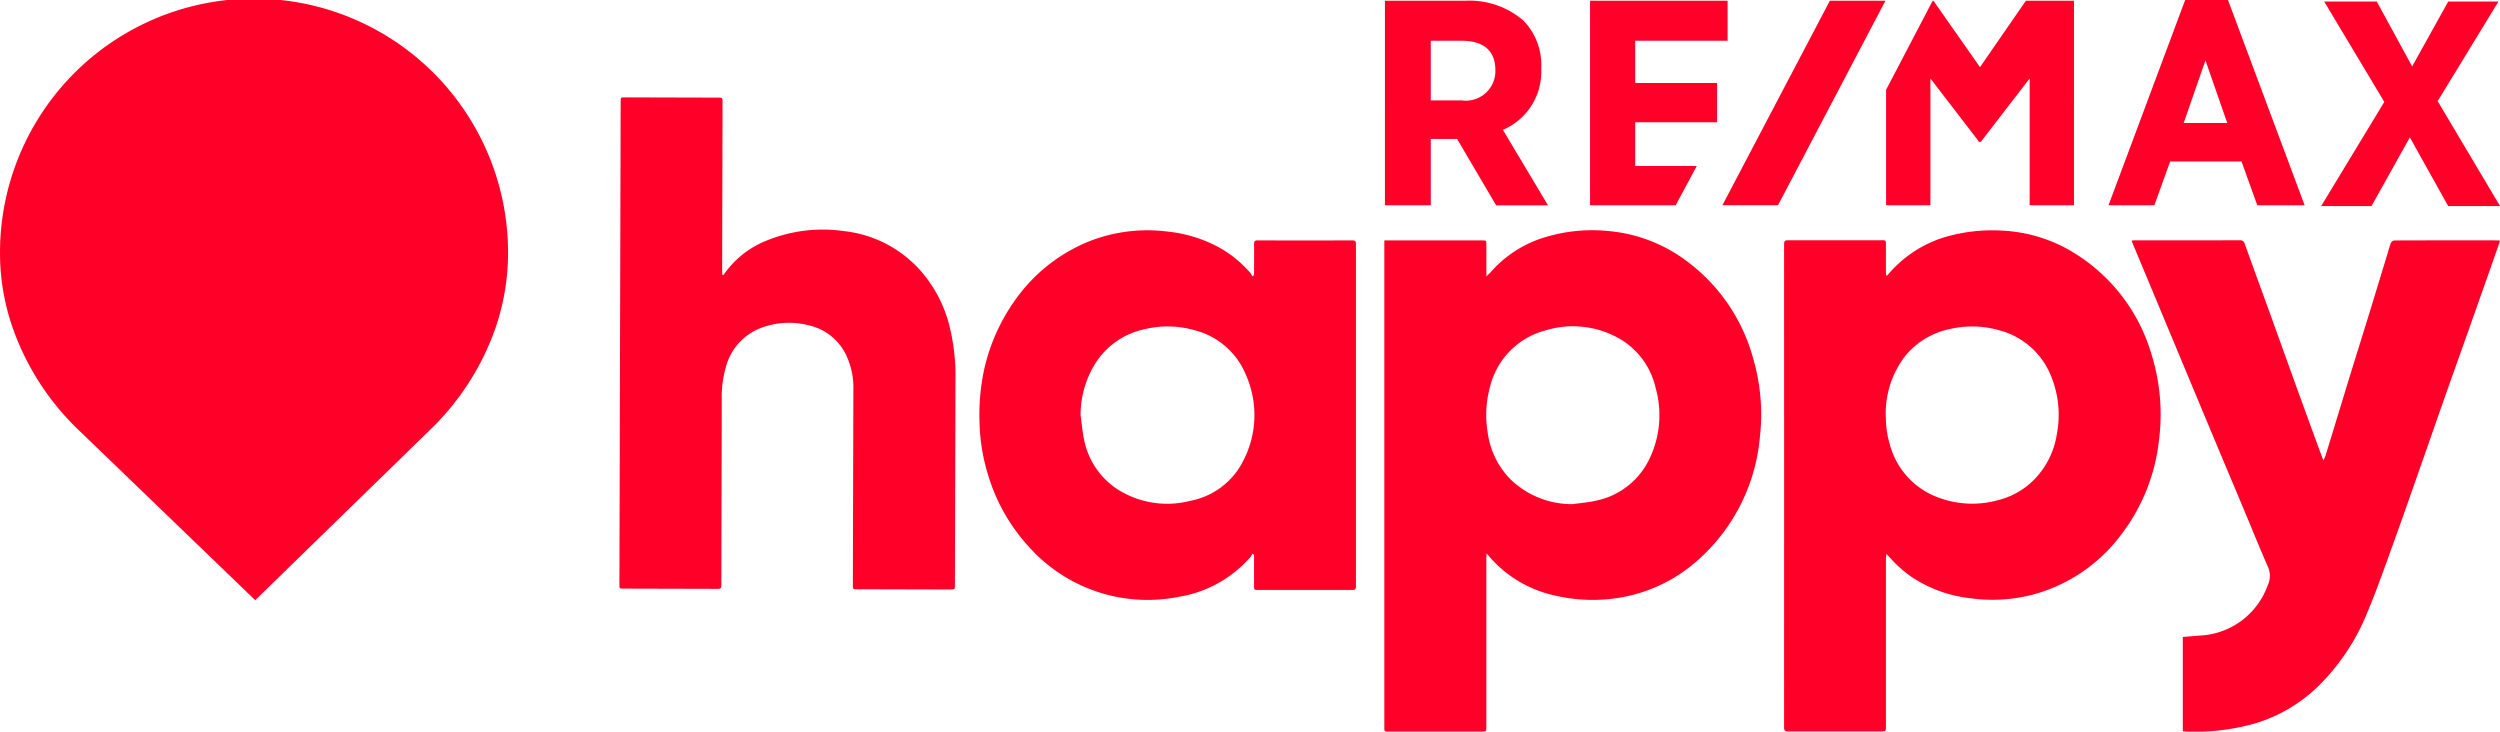
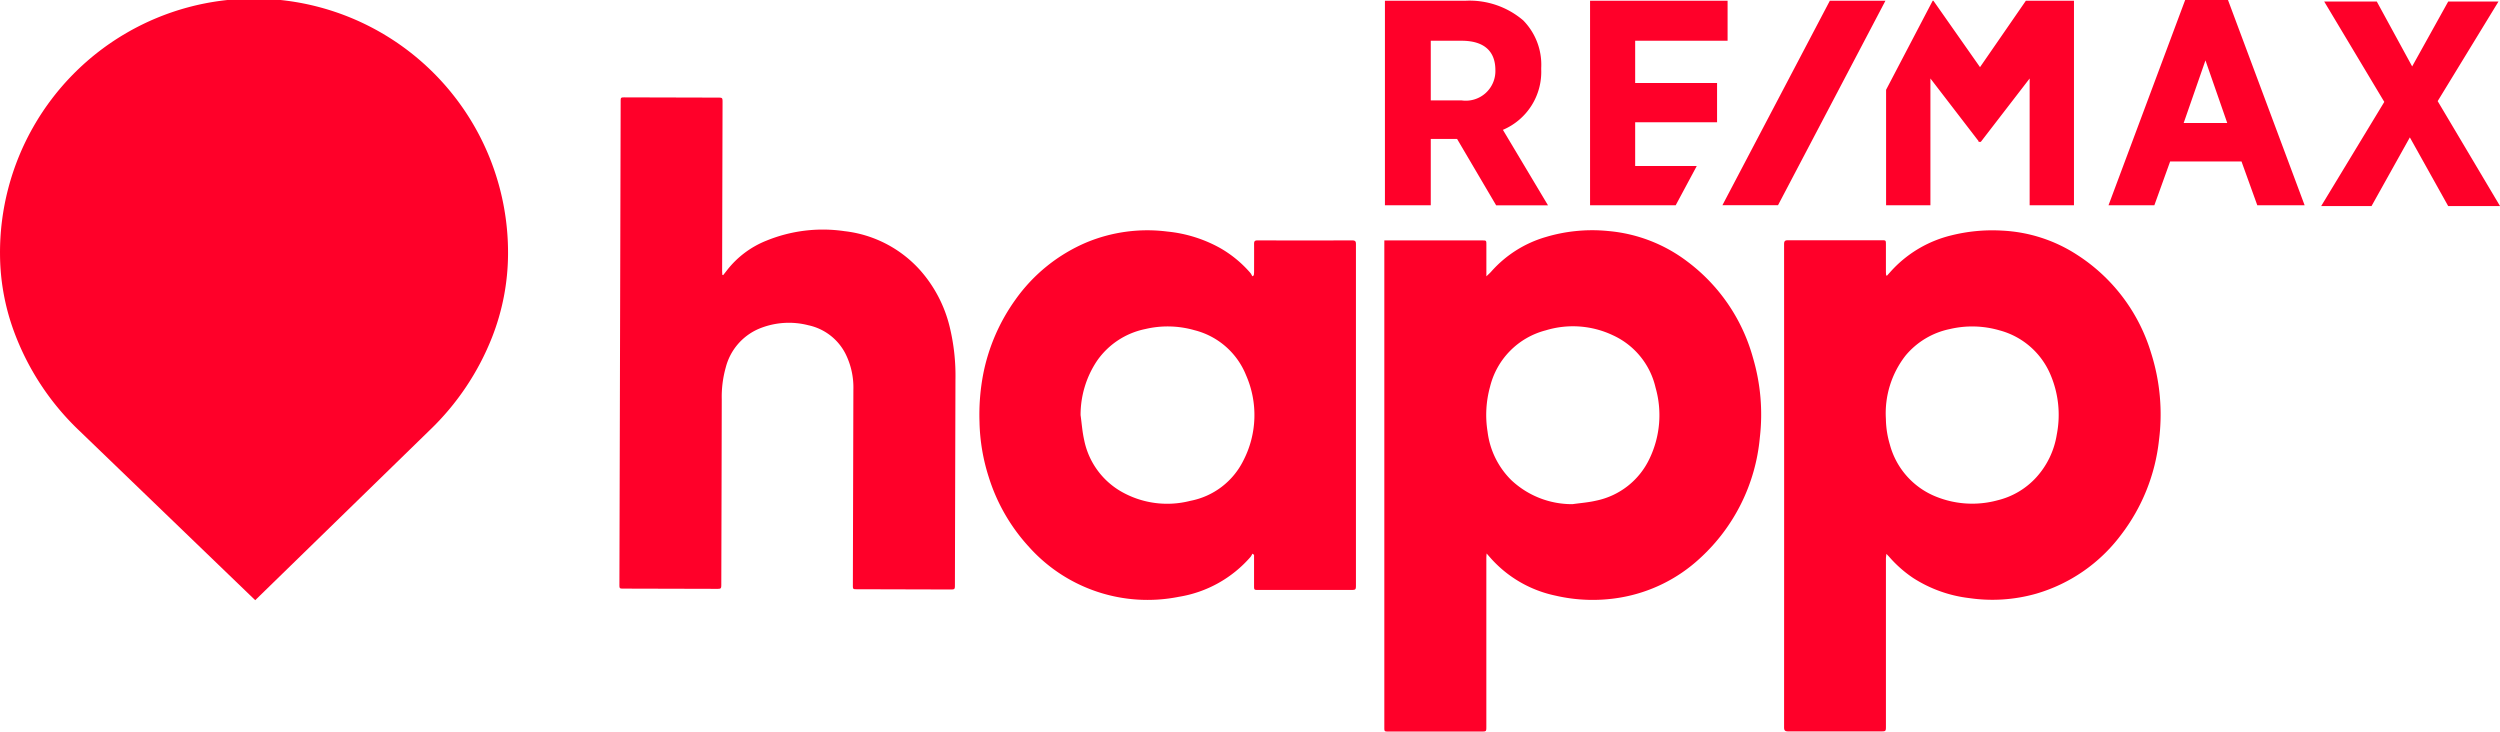
<svg xmlns="http://www.w3.org/2000/svg" width="181.778" height="53.195" viewBox="0 0 181.778 53.195">
  <g id="Grupo_2288" data-name="Grupo 2288" transform="translate(-0.275)">
    <path id="Caminho_9" data-name="Caminho 9" d="M1326.723,221.375h7.106c.313,0,.313,0,.313.317q0,.989,0,1.979v.316c.151-.148.264-.244.36-.354a8.436,8.436,0,0,1,3.961-2.506,11.765,11.765,0,0,1,4.559-.434,11.1,11.1,0,0,1,5.747,2.228,13.076,13.076,0,0,1,4.757,6.984,14.534,14.534,0,0,1,.5,5.8,13.546,13.546,0,0,1-4.375,8.8,11.3,11.3,0,0,1-5.76,2.836,11.955,11.955,0,0,1-4.719-.138,8.7,8.7,0,0,1-4.668-2.674c-.1-.112-.2-.227-.345-.394-.009.157-.019.254-.019.351q0,6.117,0,12.233c0,.364,0,.364-.365.364h-6.735c-.318,0-.318,0-.318-.313q0-17.542,0-35.083Zm13.678,19.177c.579-.084,1.168-.125,1.734-.259a5.516,5.516,0,0,0,3.872-3.056,7.3,7.3,0,0,0,.434-5.17,5.547,5.547,0,0,0-3.092-3.793,6.78,6.78,0,0,0-4.892-.361,5.615,5.615,0,0,0-4.049,4.105,7.682,7.682,0,0,0-.178,3.272,5.961,5.961,0,0,0,1.716,3.505A6.433,6.433,0,0,0,1340.4,240.551Z" transform="translate(-1225.791 -203.893)" fill="#FF0029" />
    <path id="Caminho_10" data-name="Caminho 10" d="M1717.217,224.073c.161-.177.317-.358.483-.53a8.693,8.693,0,0,1,4.188-2.4,12.273,12.273,0,0,1,3.731-.346,10.957,10.957,0,0,1,5.438,1.769,12.888,12.888,0,0,1,5.366,7.131,14.725,14.725,0,0,1,.572,6.338,13.748,13.748,0,0,1-2.779,6.908,11.841,11.841,0,0,1-6.14,4.249,11.637,11.637,0,0,1-4.873.324,9.623,9.623,0,0,1-4.071-1.456,8.8,8.8,0,0,1-1.75-1.542c-.052-.059-.108-.115-.207-.221-.015.153-.034.255-.034.358q0,6.08,0,12.161c0,.391,0,.391-.394.391-2.237,0-4.474,0-6.711,0-.229,0-.3-.058-.3-.293q.008-17.565,0-35.131c0-.24.076-.289.3-.288,2.261.008,4.522,0,6.784,0,.319,0,.32,0,.32.318,0,.659,0,1.319,0,1.978,0,.084.01.169.015.253Zm-.078,10.447a6.792,6.792,0,0,0,.288,1.83,5.64,5.64,0,0,0,3.387,3.8,7.014,7.014,0,0,0,4.45.252,5.577,5.577,0,0,0,2.8-1.656,6.019,6.019,0,0,0,1.5-3.123,7.447,7.447,0,0,0-.452-4.34,5.579,5.579,0,0,0-3.724-3.239,7.09,7.09,0,0,0-3.6-.091,5.673,5.673,0,0,0-3.224,1.933A6.823,6.823,0,0,0,1717.14,234.52Z" transform="translate(-1579.738 -204.027)" fill="#FF0029" />
    <path id="Caminho_11" data-name="Caminho 11" d="M958.612,244.248a1.346,1.346,0,0,1-.131.231,8.746,8.746,0,0,1-5.219,2.907,11.572,11.572,0,0,1-10.89-3.624,13.39,13.39,0,0,1-2.933-5.092,14.019,14.019,0,0,1-.669-4,15.657,15.657,0,0,1,.279-3.526,13.848,13.848,0,0,1,2.337-5.37,12.147,12.147,0,0,1,5.175-4.161,11.539,11.539,0,0,1,5.859-.786,9.885,9.885,0,0,1,3.815,1.182,8.421,8.421,0,0,1,2.242,1.842,1.194,1.194,0,0,1,.125.231l.114-.072c.007-.081.019-.162.019-.242,0-.684.006-1.367,0-2.05,0-.188.055-.248.247-.247q3.451.009,6.9,0c.26,0,.259.127.259.313q0,4.306,0,8.612,0,8.045,0,16.091c0,.395,0,.4-.4.4h-6.686c-.321,0-.322,0-.322-.32q0-.989,0-1.978v-.254Zm-12.494-10.081c.084.6.126,1.216.26,1.808a5.588,5.588,0,0,0,2.642,3.726,6.733,6.733,0,0,0,5.08.706,5.438,5.438,0,0,0,3.858-2.934,7.2,7.2,0,0,0,.193-6.2A5.481,5.481,0,0,0,954.4,228a7.082,7.082,0,0,0-3.579-.083,5.646,5.646,0,0,0-3.5,2.3A7.067,7.067,0,0,0,946.119,234.167Z" transform="translate(-867.274 -203.991)" fill="#FF0029" />
    <path id="Caminho_12" data-name="Caminho 12" d="M601.344,106.242c.1-.127.2-.253.3-.382a6.816,6.816,0,0,1,2.823-2.115,10.842,10.842,0,0,1,5.7-.7,8.7,8.7,0,0,1,5.509,2.85,9.622,9.622,0,0,1,2.137,4.1,15.037,15.037,0,0,1,.421,3.871q-.021,7.431-.039,14.863c0,.37,0,.371-.369.37l-6.735-.018c-.316,0-.317,0-.316-.32q.018-7.094.037-14.187a5.49,5.49,0,0,0-.571-2.61,3.953,3.953,0,0,0-2.7-2.077,5.67,5.67,0,0,0-3.619.265,4.184,4.184,0,0,0-2.389,2.8,7.889,7.889,0,0,0-.291,2.311q-.013,6.708-.033,13.415c0,.375,0,.376-.369.375l-6.711-.017c-.33,0-.33,0-.329-.331q.045-17.529.091-35.058c0-.33,0-.331.331-.33l6.711.017c.367,0,.368,0,.367.379q-.016,6.092-.031,12.185c0,.108.009.215.014.323Z" transform="translate(-548.487 -86.237)" fill="#FF0029" />
-     <path id="Caminho_13" data-name="Caminho 13" d="M2046.551,265.99v-6.846c.4-.033.791-.066,1.181-.1a5.512,5.512,0,0,0,5-3.677,1.586,1.586,0,0,0-.009-1.361c-.614-1.4-1.185-2.821-1.776-4.233-.653-1.559-1.311-3.117-1.963-4.676q-1.327-3.172-2.648-6.345l-2.211-5.3q-.63-1.508-1.26-3.016a.947.947,0,0,1-.029-.117c.1-.005.185-.014.27-.014,2.526,0,5.053,0,7.579-.005a.327.327,0,0,1,.367.251c.692,1.922,1.394,3.84,2.088,5.761.635,1.755,1.26,3.514,1.9,5.269q.83,2.292,1.673,4.579a1.246,1.246,0,0,0,.078.134c.069-.177.131-.309.173-.447.57-1.86,1.134-3.722,1.706-5.582.487-1.585.985-3.168,1.473-4.753.424-1.378.841-2.758,1.261-4.137.091-.3.169-.6.28-.893a.319.319,0,0,1,.236-.169q3.765-.013,7.531-.006a1.4,1.4,0,0,1,.168.023c-.132.383-.255.751-.384,1.117q-.955,2.707-1.912,5.414c-.554,1.563-1.114,3.124-1.666,4.688-.509,1.443-1.009,2.889-1.516,4.332-.736,2.093-1.462,4.189-2.216,6.275-.629,1.741-1.238,3.492-1.953,5.2a15.852,15.852,0,0,1-3.616,5.413,11.205,11.205,0,0,1-4.482,2.64,15.785,15.785,0,0,1-5.221.6A.633.633,0,0,1,2046.551,265.99Z" transform="translate(-1887.562 -212.829)" fill="#FF0029" />
    <path id="Caminho_14" data-name="Caminho 14" d="M6.048,31.746,18.832,44.064l12.7-12.373a19,19,0,0,0,4.525-6.754,16.756,16.756,0,0,0,1.158-6.009,18.47,18.47,0,1,0-36.939,0,16.479,16.479,0,0,0,.95,5.415A19.024,19.024,0,0,0,6.048,31.746Z" transform="translate(0 -0.423)" fill="#FF0029" />
    <g id="Grupo_26" data-name="Grupo 26" transform="translate(100.975)">
      <g id="Grupo_25" data-name="Grupo 25">
        <path id="Caminho_15" data-name="Caminho 15" d="M1338.651,5.048v-.11a4.6,4.6,0,0,0-1.311-3.457,6.01,6.01,0,0,0-4.207-1.427h-5.846V14.924h3.333V10.1h1.912l2.841,4.828h3.77l-3.278-5.487a4.577,4.577,0,0,0,2.786-4.39Zm-3.333.055A2.153,2.153,0,0,1,1332.86,7.3h-2.24V2.963h2.24C1334.444,2.963,1335.318,3.676,1335.318,5.1ZM1385.473,0,1379.9,14.924h3.333l1.147-3.182h5.19l1.147,3.182h3.442L1388.587,0Zm3.06,8.944h-3.169l1.584-4.554Zm15.3-1.591L1408.256.11H1404.6l-2.622,4.719L1399.405.11h-3.824l4.371,7.3-4.589,7.572h3.661l2.786-4.993,2.786,4.993h3.77Zm-58.351,4.719V8.889h5.955V6.036h-5.955V2.963h6.72V.055h-10V14.924h6.228l1.53-2.853ZM1373.889.055l-3.333,4.828L1367.169.055h-.055l-3.387,6.474v8.395h3.223V5.706l3.5,4.554v.055h.164l3.551-4.609v9.218h3.223V.055Z" transform="translate(-1327.287)" fill="#FF0029" />
        <path id="Caminho_16" data-name="Caminho 16" d="M1658.45.7l-7.812,14.869h4.043L1662.493.7Z" transform="translate(-1626.1 -0.647)" fill="#FF0029" />
      </g>
    </g>
  </g>
</svg>